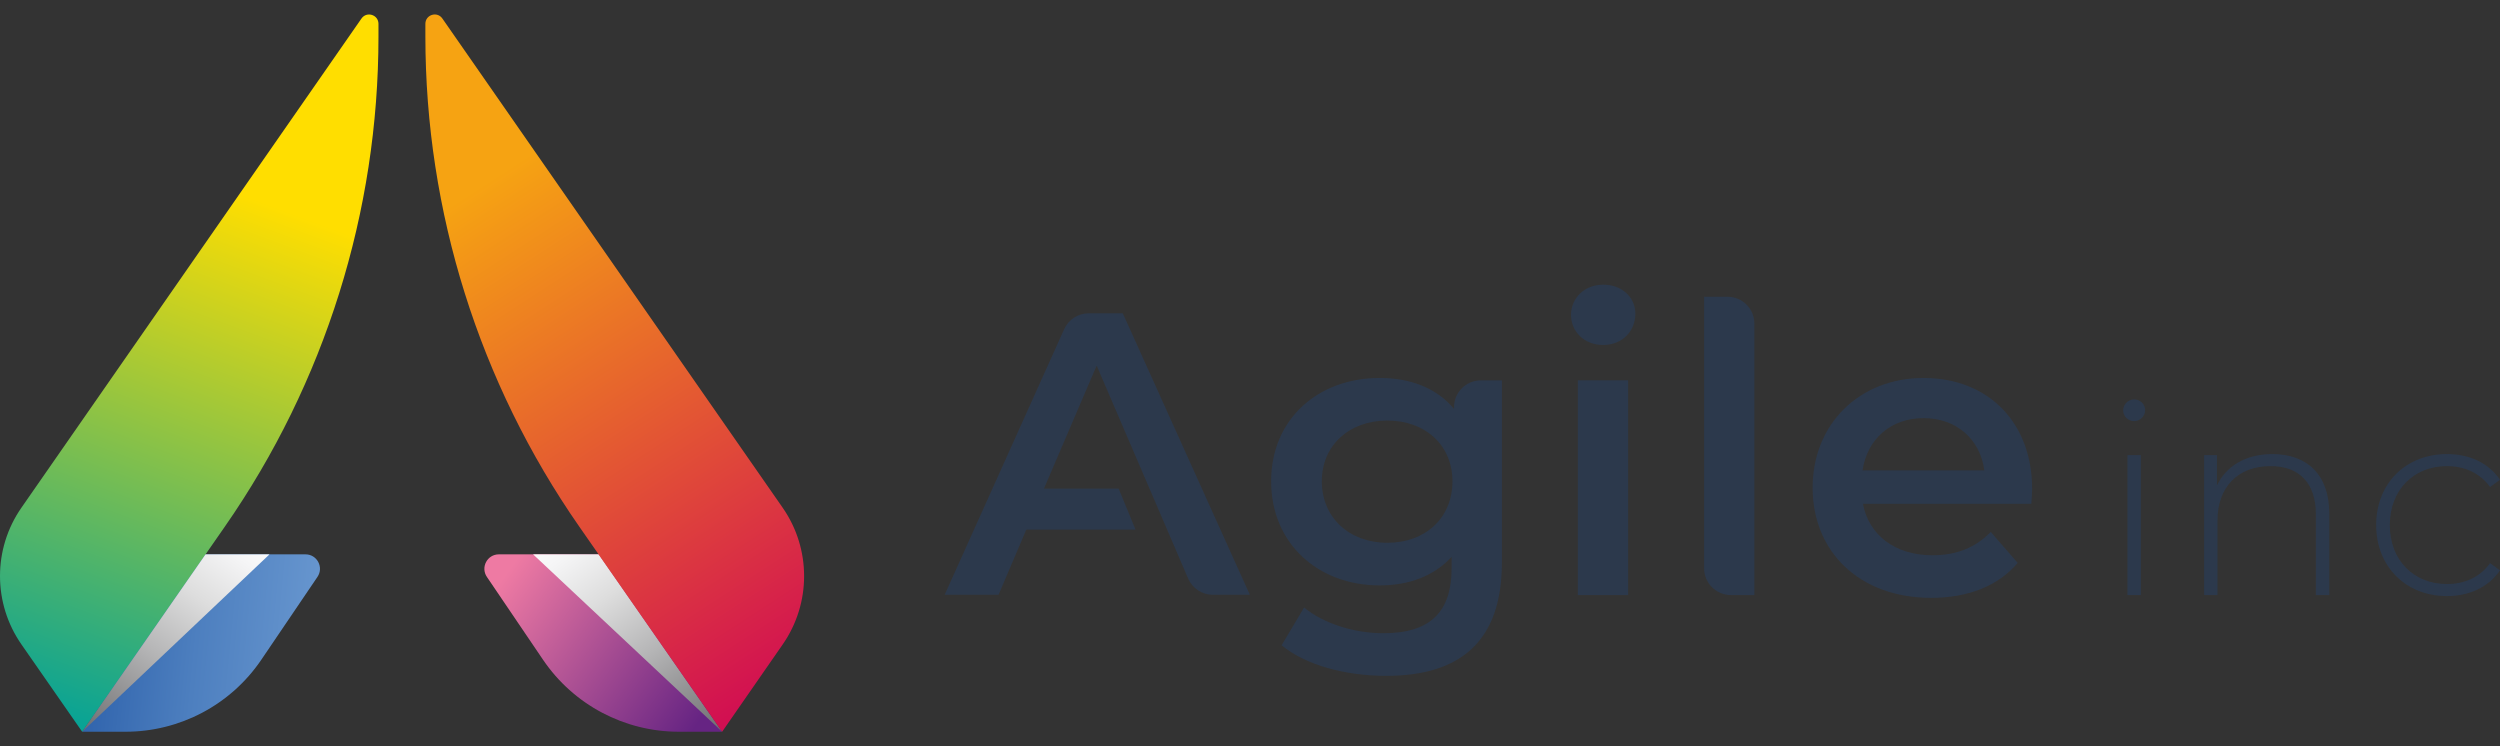
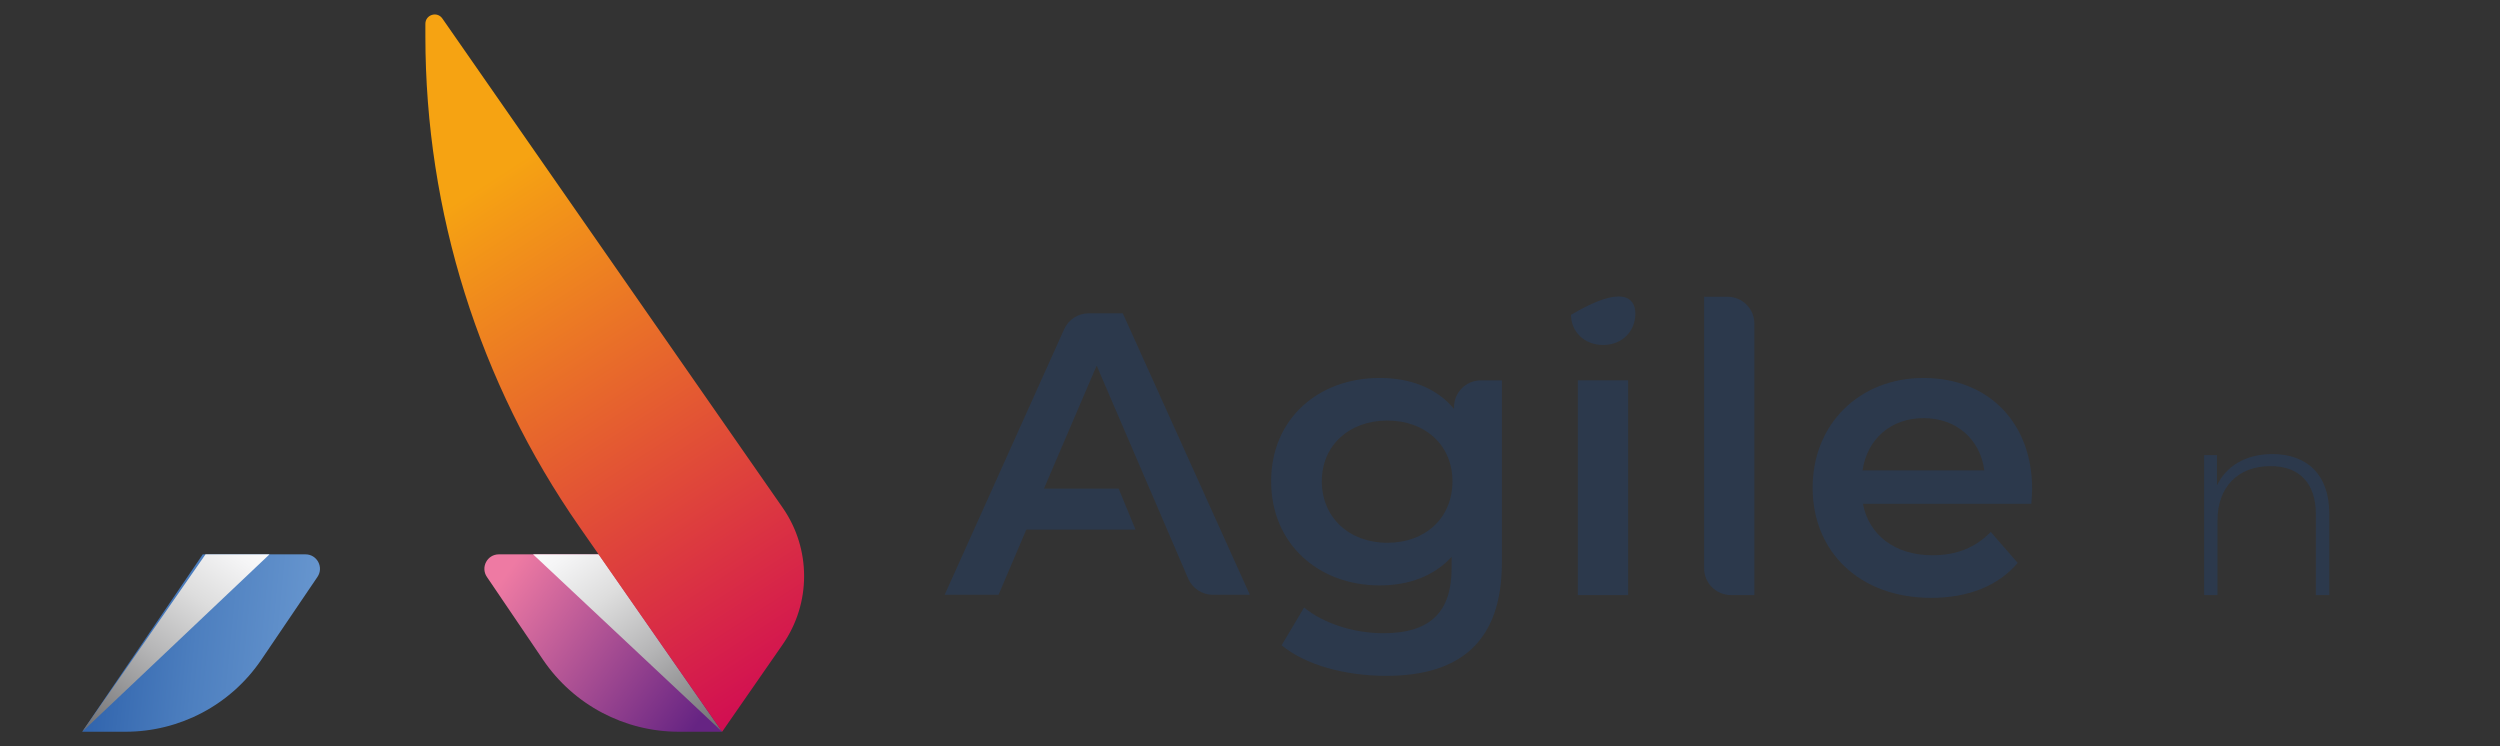
<svg xmlns="http://www.w3.org/2000/svg" width="134" height="40" viewBox="0 0 134 40" fill="none">
  <rect x="0" y="0" width="134" height="40" fill="#333333" stroke="none" />
  <path d="M38.706 39.221H36.387C33.469 39.221 30.741 37.776 29.105 35.36L26.097 30.922C25.748 30.408 26.117 29.713 26.738 29.713H32.245L38.706 39.221Z" fill="url(#paint0_linear_4123_2372)" />
  <path style="mix-blend-mode:multiply" d="M38.706 39.221L32.086 29.713H28.573L38.706 39.221Z" fill="url(#paint1_linear_4123_2372)" />
  <path d="M38.706 39.222L31.05 28.228C25.679 20.514 22.8 11.339 22.8 1.94V1.277C22.8 0.788 23.43 0.589 23.71 0.991L41.951 27.213C43.482 29.415 43.484 32.335 41.955 34.539L38.706 39.222Z" fill="url(#paint2_linear_4123_2372)" />
  <path d="M4.407 39.221H6.726C9.644 39.221 12.372 37.776 14.008 35.36L17.016 30.922C17.365 30.408 16.996 29.713 16.375 29.713H10.868L4.407 39.221Z" fill="url(#paint3_linear_4123_2372)" />
-   <path d="M4.407 39.223L12.057 28.219C17.415 20.512 20.286 11.349 20.286 1.961V1.278C20.286 0.789 19.655 0.59 19.375 0.993L1.149 27.211C-0.383 29.414 -0.383 32.338 1.149 34.541L4.406 39.224L4.407 39.223Z" fill="url(#paint4_linear_4123_2372)" />
  <path style="mix-blend-mode:multiply" d="M4.407 39.221L11.017 29.713H14.445L4.407 39.221Z" fill="url(#paint5_linear_4123_2372)" />
  <path d="M60.864 28.388H55.01L53.523 31.879H50.635L57.041 17.641C57.274 17.126 57.786 16.794 58.352 16.794H60.182L66.991 31.879H65.004C64.431 31.879 63.913 31.537 63.685 31.011L58.781 19.596L55.957 26.19H59.96L60.864 28.388Z" fill="#2C394C" />
  <path d="M80.502 20.387V30.149C80.502 34.329 78.326 36.225 74.295 36.225C72.141 36.225 70.007 35.666 68.693 34.587L69.9 32.562C70.913 33.402 72.549 33.941 74.144 33.941C76.686 33.941 77.807 32.777 77.807 30.451V29.848C76.859 30.883 75.502 31.378 73.951 31.378C70.653 31.378 68.133 29.137 68.133 25.797C68.133 22.457 70.653 20.259 73.951 20.259C75.567 20.259 76.989 20.776 77.937 21.919V21.825C77.937 21.031 78.579 20.389 79.373 20.389H80.5L80.502 20.387ZM77.852 25.796C77.852 23.856 76.386 22.541 74.361 22.541C72.336 22.541 70.849 23.856 70.849 25.796C70.849 27.735 72.314 29.093 74.361 29.093C76.408 29.093 77.852 27.756 77.852 25.796Z" fill="#2C394C" />
-   <path d="M84.207 16.875C84.207 15.969 84.939 15.258 85.931 15.258C86.923 15.258 87.655 15.926 87.655 16.81C87.655 17.759 86.944 18.491 85.931 18.491C84.918 18.491 84.207 17.78 84.207 16.875ZM84.573 20.387H87.267V31.895H84.573V20.387Z" fill="#2C394C" />
+   <path d="M84.207 16.875C86.923 15.258 87.655 15.926 87.655 16.81C87.655 17.759 86.944 18.491 85.931 18.491C84.918 18.491 84.207 17.78 84.207 16.875ZM84.573 20.387H87.267V31.895H84.573V20.387Z" fill="#2C394C" />
  <path d="M91.34 15.906H92.596C93.39 15.906 94.033 16.549 94.033 17.342V31.895H92.776C91.983 31.895 91.34 31.252 91.34 30.458V15.906Z" fill="#2C394C" />
  <path d="M108.88 27.003H99.852C100.174 28.684 101.575 29.762 103.579 29.762C104.873 29.762 105.885 29.353 106.704 28.511L108.148 30.171C107.113 31.399 105.499 32.045 103.515 32.045C99.658 32.045 97.157 29.568 97.157 26.142C97.157 22.715 99.678 20.259 103.104 20.259C106.53 20.259 108.922 22.608 108.922 26.206C108.922 26.421 108.9 26.744 108.879 27.003H108.88ZM99.83 25.214H106.36C106.144 23.555 104.873 22.412 103.106 22.412C101.339 22.412 100.088 23.533 99.83 25.214Z" fill="#2C394C" />
-   <path d="M113.802 21.997C113.802 21.681 114.06 21.408 114.391 21.408C114.721 21.408 114.98 21.666 114.98 21.983C114.98 22.3 114.721 22.572 114.391 22.572C114.06 22.572 113.802 22.314 113.802 21.997ZM114.031 24.396H114.749V31.896H114.031V24.396Z" fill="#2C394C" />
  <path d="M124.849 27.514V31.895H124.131V27.57C124.131 25.876 123.225 24.984 121.703 24.984C119.936 24.984 118.858 26.119 118.858 27.901V31.895H118.14V24.395H118.829V26.019C119.331 24.97 120.38 24.338 121.803 24.338C123.627 24.338 124.849 25.416 124.849 27.514Z" fill="#2C394C" />
-   <path d="M127.362 28.146C127.362 25.905 128.957 24.338 131.155 24.338C132.346 24.338 133.381 24.798 134 25.717L133.468 26.105C132.922 25.344 132.088 24.984 131.155 24.984C129.388 24.984 128.094 26.248 128.094 28.144C128.094 30.04 129.388 31.304 131.155 31.304C132.088 31.304 132.922 30.945 133.468 30.183L134 30.571C133.381 31.477 132.348 31.95 131.155 31.95C128.957 31.95 127.362 30.369 127.362 28.142V28.146Z" fill="#2C394C" />
  <defs>
    <linearGradient id="paint0_linear_4123_2372" x1="27.333" y1="30.473" x2="37.918" y2="38.065" gradientUnits="userSpaceOnUse">
      <stop stop-color="#EE7AA3" />
      <stop offset="1" stop-color="#662483" />
    </linearGradient>
    <linearGradient id="paint1_linear_4123_2372" x1="42.904" y1="47.457" x2="29.278" y2="28.229" gradientUnits="userSpaceOnUse">
      <stop offset="0.08" stop-color="#030306" />
      <stop offset="0.23" stop-color="#373739" />
      <stop offset="0.44" stop-color="#7D7D7F" />
      <stop offset="0.63" stop-color="#B5B5B6" />
      <stop offset="0.79" stop-color="#DDDDDD" />
      <stop offset="0.92" stop-color="#F5F5F6" />
      <stop offset="1" stop-color="white" />
    </linearGradient>
    <linearGradient id="paint2_linear_4123_2372" x1="42.595" y1="37.132" x2="25.205" y2="10.33" gradientUnits="userSpaceOnUse">
      <stop stop-color="#D10C53" />
      <stop offset="1" stop-color="#F6A312" />
    </linearGradient>
    <linearGradient id="paint3_linear_4123_2372" x1="20.209" y1="35.446" x2="2.914" y2="33.717" gradientUnits="userSpaceOnUse">
      <stop stop-color="#6F9ED4" />
      <stop offset="0.21" stop-color="#6695CE" />
      <stop offset="0.56" stop-color="#4D7FBF" />
      <stop offset="1" stop-color="#265AA6" />
    </linearGradient>
    <linearGradient id="paint4_linear_4123_2372" x1="13.625" y1="10.66" x2="2.903" y2="39.394" gradientUnits="userSpaceOnUse">
      <stop stop-color="#FFDE00" />
      <stop offset="1" stop-color="#00A19A" />
    </linearGradient>
    <linearGradient id="paint5_linear_4123_2372" x1="0.194" y1="47.4" x2="13.765" y2="28.252" gradientUnits="userSpaceOnUse">
      <stop offset="0.08" stop-color="#030306" />
      <stop offset="0.23" stop-color="#373739" />
      <stop offset="0.44" stop-color="#7D7D7F" />
      <stop offset="0.63" stop-color="#B5B5B6" />
      <stop offset="0.79" stop-color="#DDDDDD" />
      <stop offset="0.92" stop-color="#F5F5F6" />
      <stop offset="1" stop-color="white" />
    </linearGradient>
  </defs>
</svg>